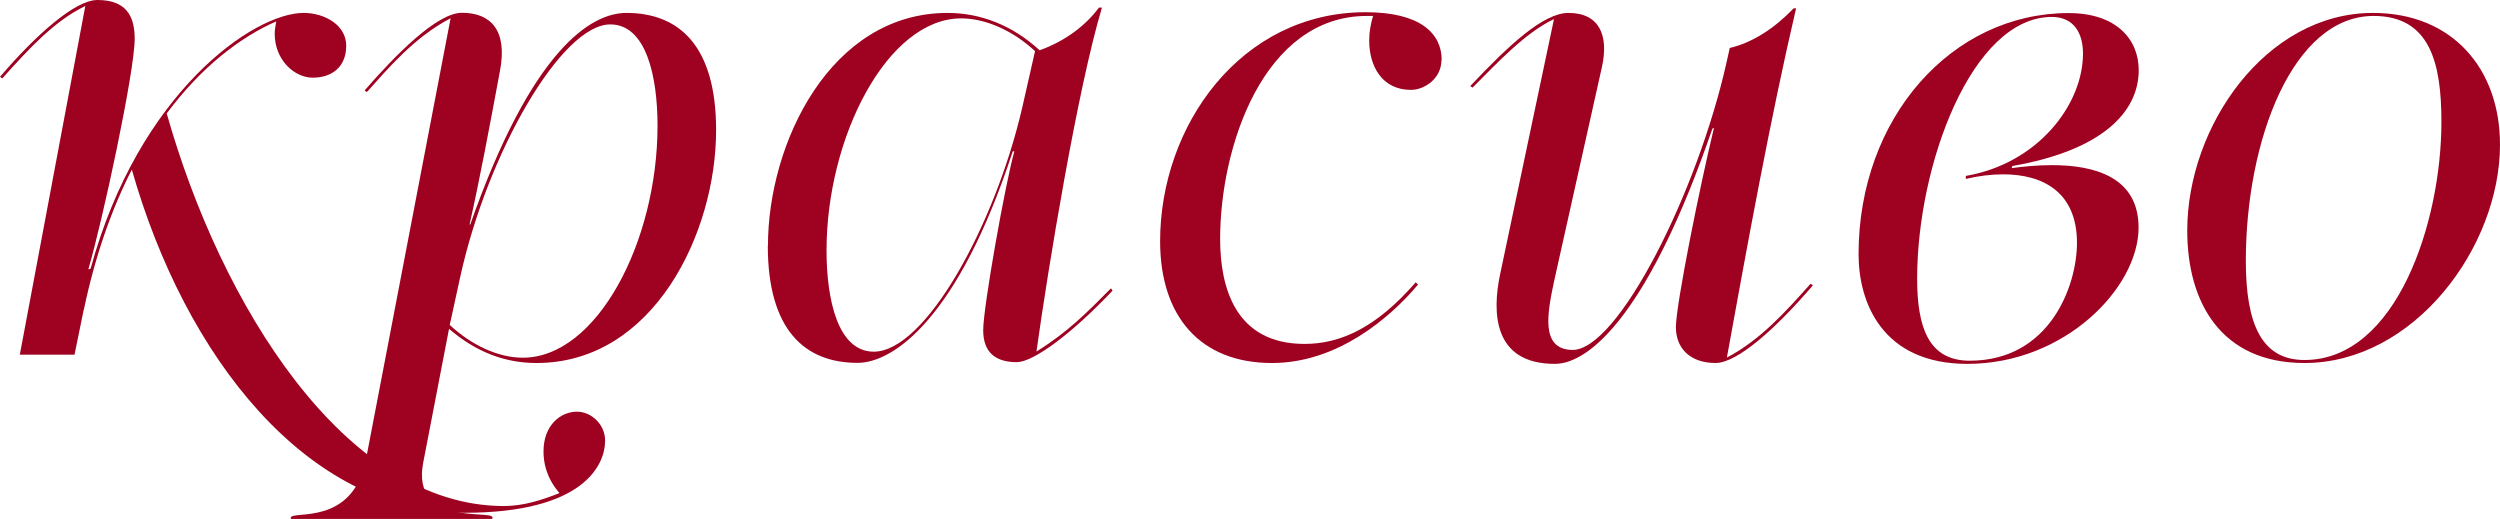
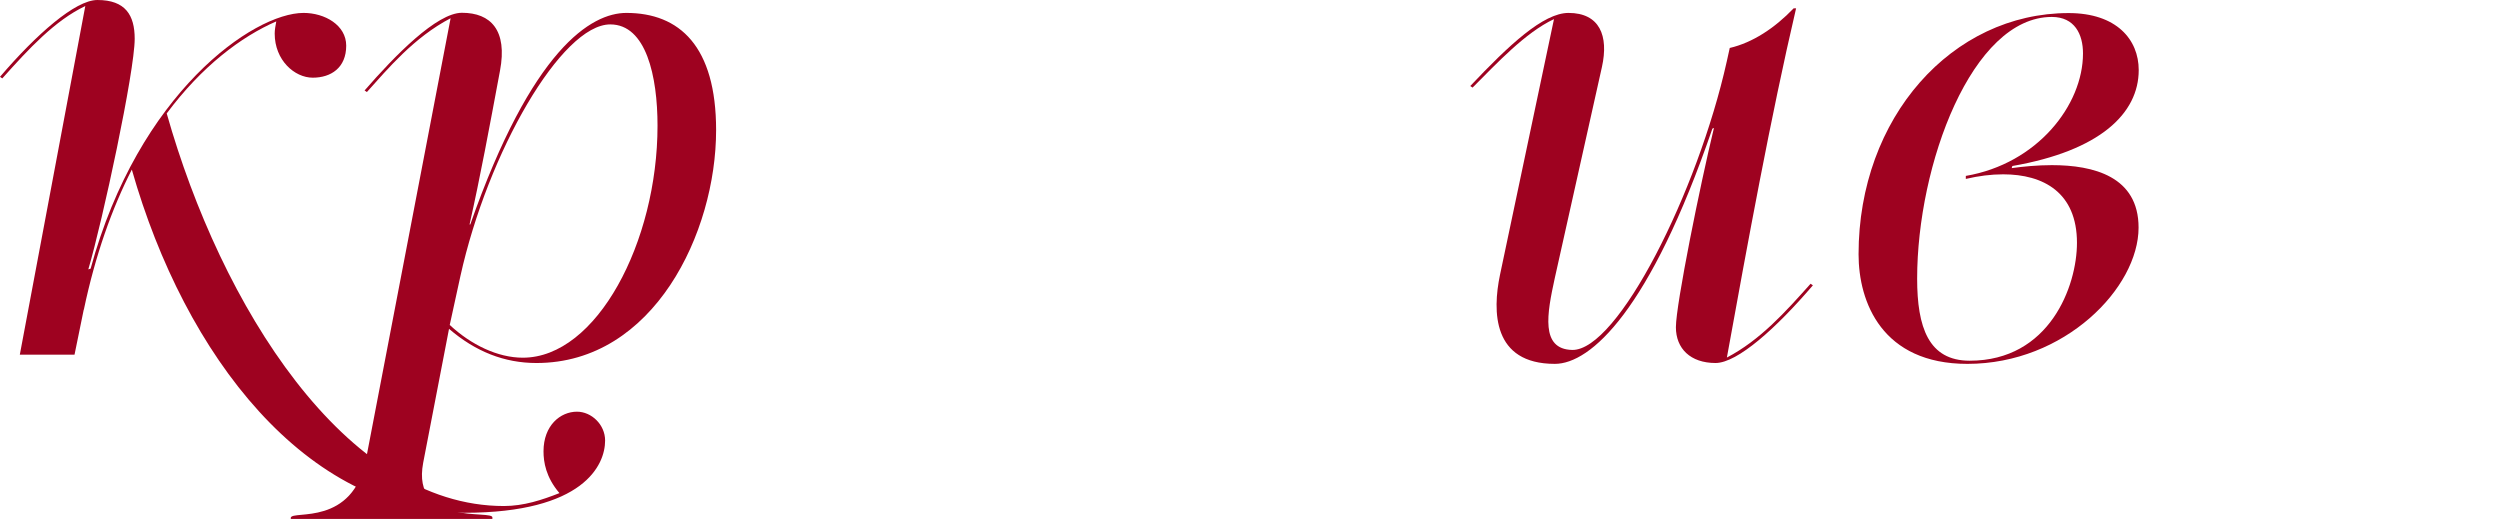
<svg xmlns="http://www.w3.org/2000/svg" id="_Слой_2" data-name="Слой 2" viewBox="0 0 174.1 36.14">
  <defs>
    <style> .cls-1 { fill: #9e0220; stroke-width: 0px; } </style>
  </defs>
  <g id="_Слой_1-2" data-name="Слой 1">
    <g>
      <path class="cls-1" d="M5.83,21.57l-.64,3.13H1.38L5.94.42C3.82,1.43,2.01,3.39.16,5.46l-.16-.11C2.54,2.38,5.25,0,6.78,0c1.96,0,2.6,1.06,2.6,2.7,0,2.28-2.23,12.67-3.23,16.06l.16-.05C9.64,6.47,17.65.9,21.14.9c1.48,0,2.97.85,2.97,2.28,0,1.54-1.06,2.23-2.33,2.23s-2.65-1.22-2.65-3.07c0-.26.05-.53.11-.85-2.44,1.06-5.19,3.13-7.63,6.41,3.76,13.3,12.4,27.34,23.48,27.34,1.38,0,2.65-.42,3.87-.9-.95-1.11-1.11-2.17-1.11-2.91,0-1.8,1.17-2.76,2.33-2.76,1.01,0,1.96.9,1.96,2.01,0,1.7-1.48,5.03-9.8,5.03-10.97,0-19.45-10.86-23.16-23.9-1.38,2.7-2.54,5.94-3.34,9.75Z" />
      <path class="cls-1" d="M31.38,1.27c-2.54,1.32-4.4,3.55-5.83,5.14l-.16-.11c2.12-2.44,5.03-5.41,6.78-5.41,2.01,0,3.18,1.22,2.65,4.03-.74,3.97-1.38,7.42-2.12,10.71h.05C37.05,3.39,41.18.9,43.62.9c3.71,0,6.25,2.33,6.25,8.16,0,7.15-4.35,16.22-12.51,16.22-2.23,0-4.24-.79-6.09-2.38l-1.8,9.33c-.85,4.5,4.93,3.23,4.82,3.82v.11h-14.04v-.11c.11-.53,4.35.64,5.25-4.13L31.38,1.27ZM32.06,19.24l-.74,3.39c1.48,1.38,3.34,2.28,5.09,2.28,5.14,0,9.38-8.05,9.38-16.16,0-3.44-.79-7.05-3.29-7.05-3.39,0-8.53,8.9-10.44,17.54Z" />
-       <path class="cls-1" d="M53.48,17.12c0-7.15,4.35-16.22,12.51-16.22,2.28,0,4.5.85,6.41,2.6,1.8-.64,3.23-1.75,4.13-2.97h.21c-1.7,5.67-3.76,18.18-4.56,23.95,2.23-1.38,3.55-2.76,5.19-4.4l.11.16c-2.7,2.86-5.46,4.98-6.68,4.98-1.43,0-2.33-.64-2.33-2.23s1.54-10.23,2.17-12.45h-.11c-3.82,11.66-8.32,14.73-10.81,14.73-3.71,0-6.25-2.33-6.25-8.16ZM71.18,7.53l.9-3.97c-1.48-1.38-3.39-2.28-5.14-2.28-5.14,0-9.38,8.27-9.38,16.16,0,3.44.79,7.05,3.29,7.05,3.6,0,8.43-8.8,10.33-16.96Z" />
-       <path class="cls-1" d="M100.38,4.19c0,1.27-1.17,2.07-2.12,2.07-2.01,0-2.91-1.64-2.91-3.45,0-.58.11-1.17.27-1.7h-.42c-7.21,0-10.23,9.11-10.23,15.53,0,3.39,1.06,7.31,5.88,7.31,2.54,0,5.03-1.17,7.74-4.29l.16.16c-1.96,2.33-5.62,5.46-10.17,5.46-4.98,0-7.79-3.23-7.79-8.48,0-8.05,5.62-15.95,14.31-15.95,3.82,0,5.3,1.48,5.3,3.34Z" />
      <path class="cls-1" d="M125.08.58c-1.75,7.47-3.39,16.43-4.82,24.32,2.33-1.22,4.08-3.18,5.83-5.14l.16.11c-2.54,2.97-5.25,5.41-6.78,5.41-1.75,0-2.76-1.01-2.76-2.49,0-1.59,1.7-9.96,2.65-13.88l-.11.05c-4.35,12.67-8.48,16.38-10.97,16.38-4.35,0-4.35-3.66-3.82-6.2l3.76-17.81c-2.01.95-3.97,3.07-5.67,4.77l-.16-.11c2.7-2.86,5.09-5.09,6.84-5.09,2.17,0,2.81,1.59,2.33,3.76l-3.29,14.73c-.53,2.44-1.01,4.93,1.22,4.98,3.18.05,8.74-11.02,10.76-20.08l.21-.95c1.59-.37,3.13-1.38,4.45-2.76h.16Z" />
      <path class="cls-1" d="M140.08,11.71c.79-.11,1.8-.21,2.81-.21,2.91,0,6.04.79,6.04,4.35,0,4.19-5.14,9.49-11.92,9.49-5.94,0-7.58-4.29-7.58-7.63,0-9.54,6.52-16.8,14.63-16.8,3.34,0,4.88,1.85,4.88,3.97,0,3.02-2.7,5.62-8.8,6.68l-.05.16ZM133.51,19.4c0,3.39.79,5.72,3.66,5.72,5.56,0,7.47-5.19,7.47-8.21,0-3.5-2.33-4.77-5.14-4.77-.85,0-1.7.11-2.6.32v-.21c4.98-.85,8.16-4.93,8.16-8.53,0-1.33-.58-2.54-2.17-2.54-5.56,0-9.38,10.28-9.38,18.23Z" />
-       <path class="cls-1" d="M174.1,10.07c0,7.15-5.99,15.21-13.62,15.21-5.78,0-8.16-4.19-8.16-9.22,0-7.26,5.46-15.16,12.93-15.16,5.56,0,8.85,3.92,8.85,9.17ZM156.4,18.18c0,4.4,1.11,6.89,4.08,6.89,6.41,0,9.54-9.59,9.54-16.59,0-4.08-.79-7.37-4.72-7.37-5.62,0-8.9,8.64-8.9,17.06Z" />
    </g>
  </g>
</svg>